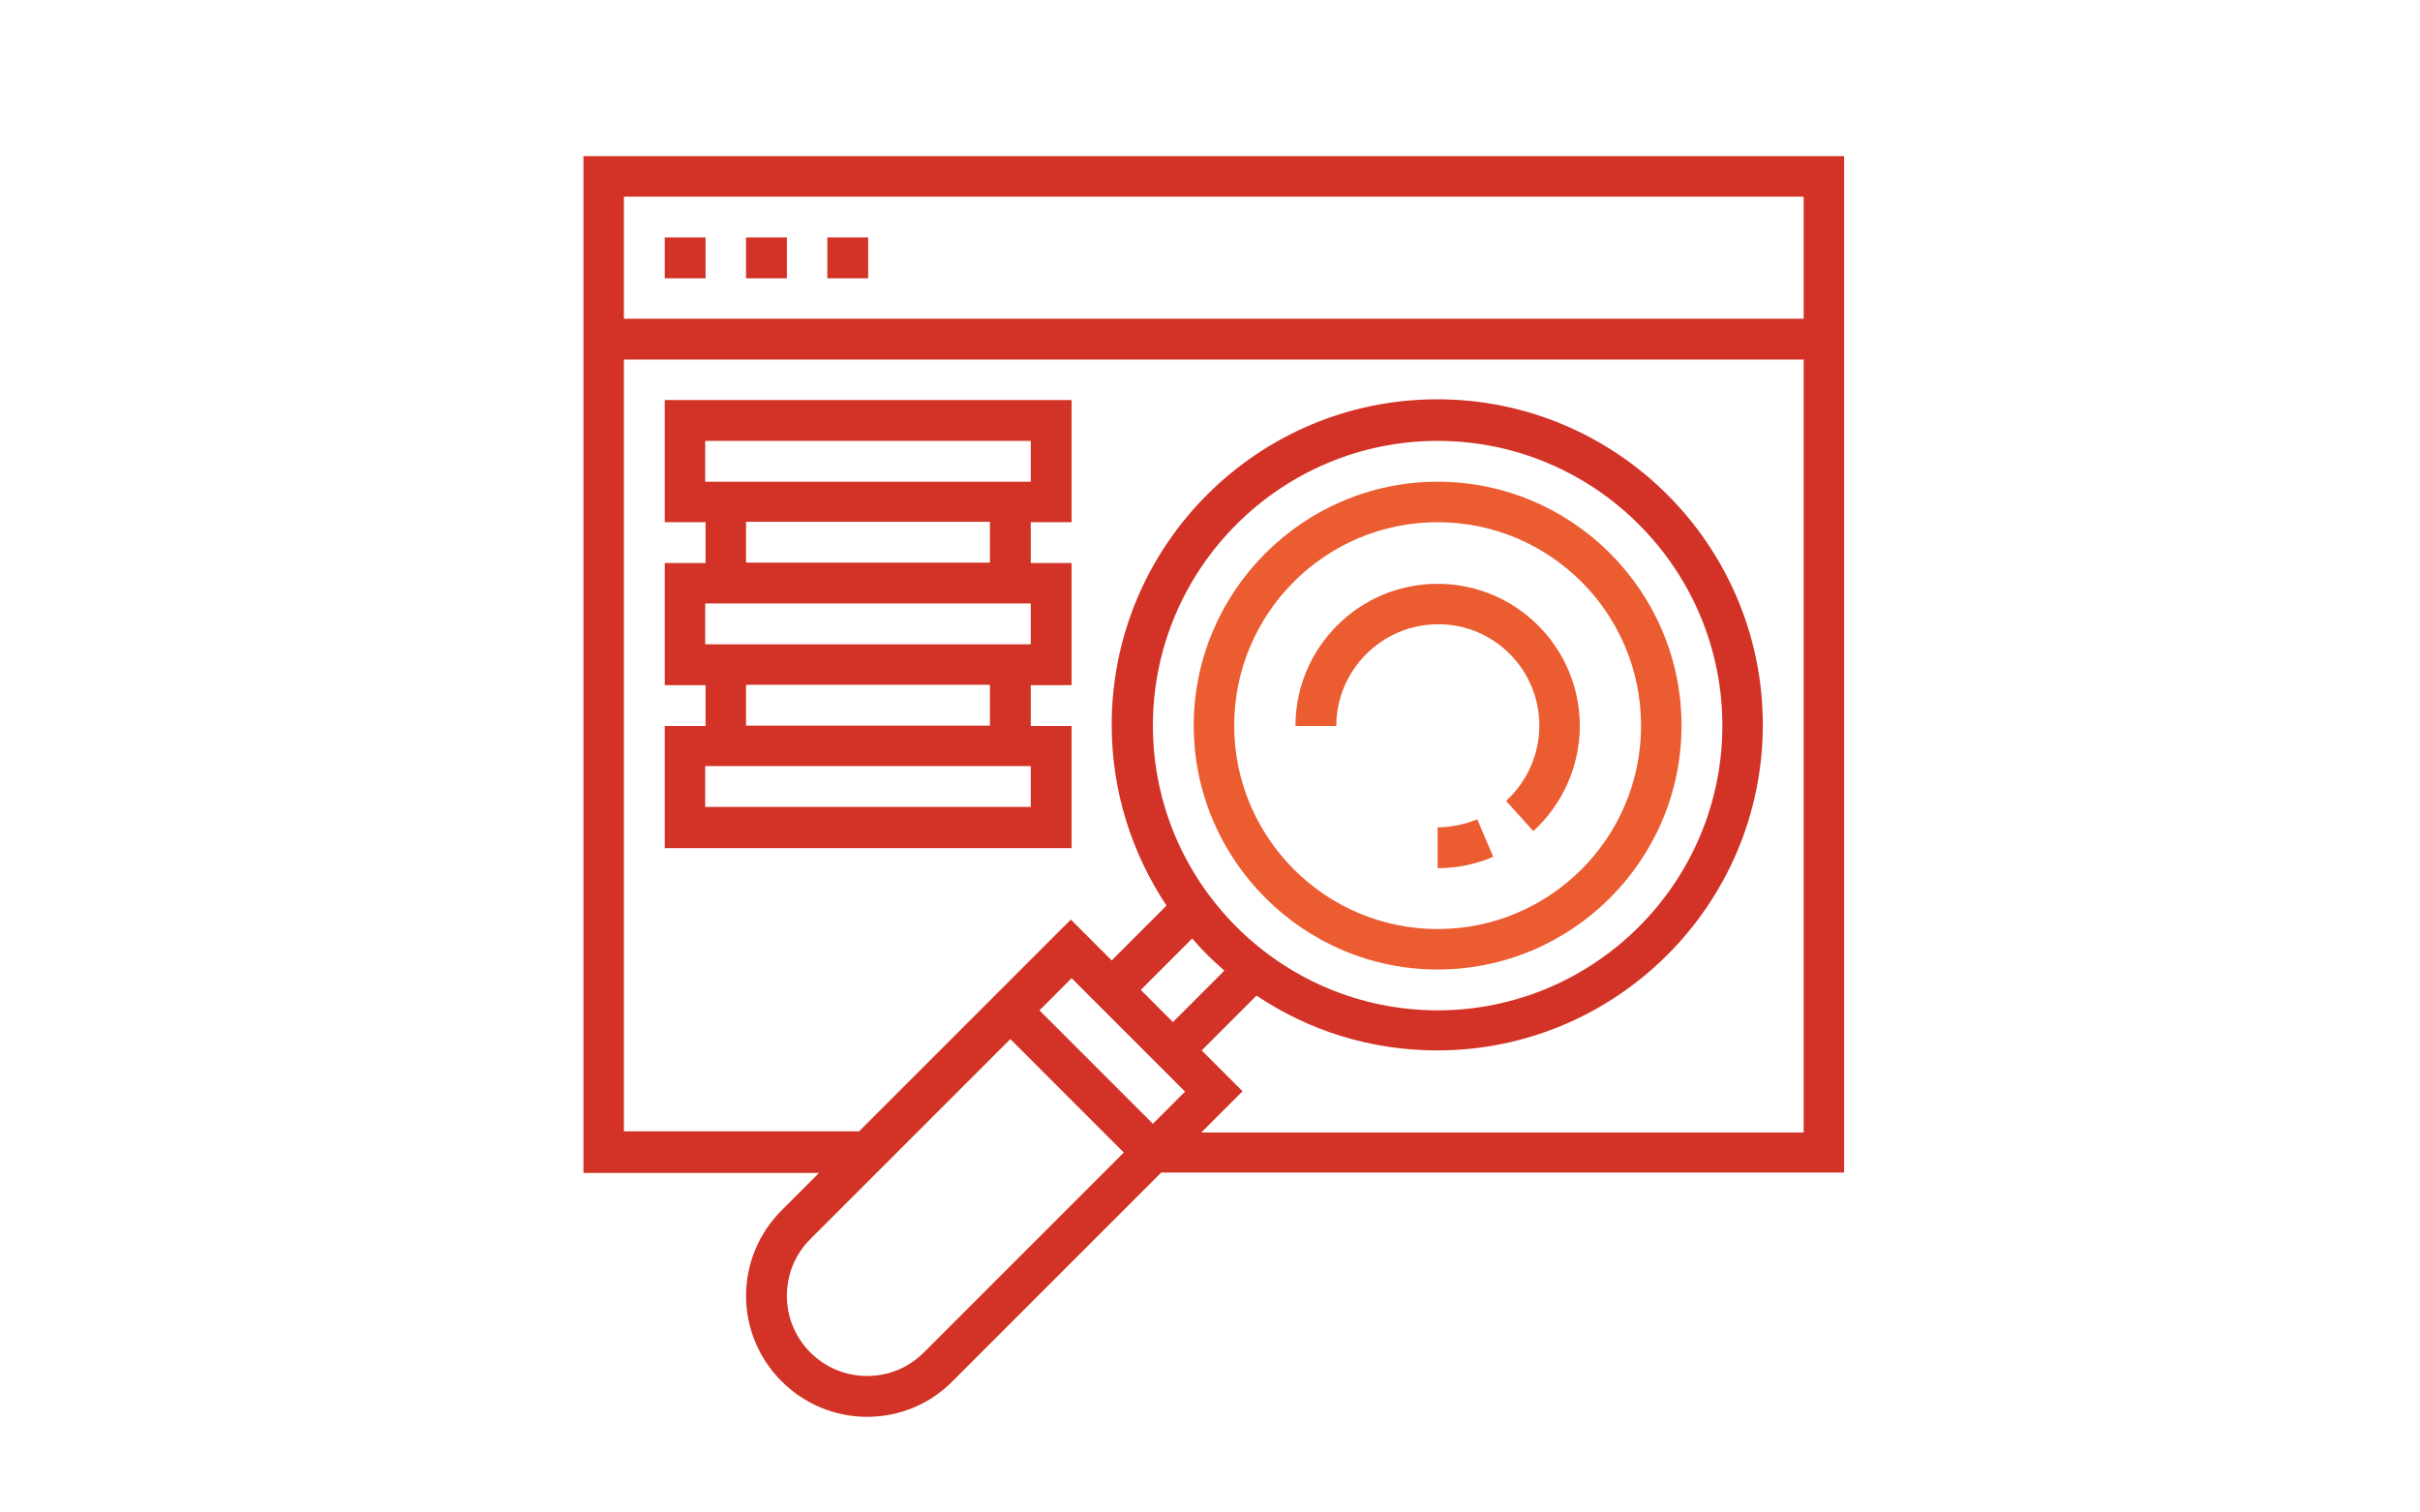
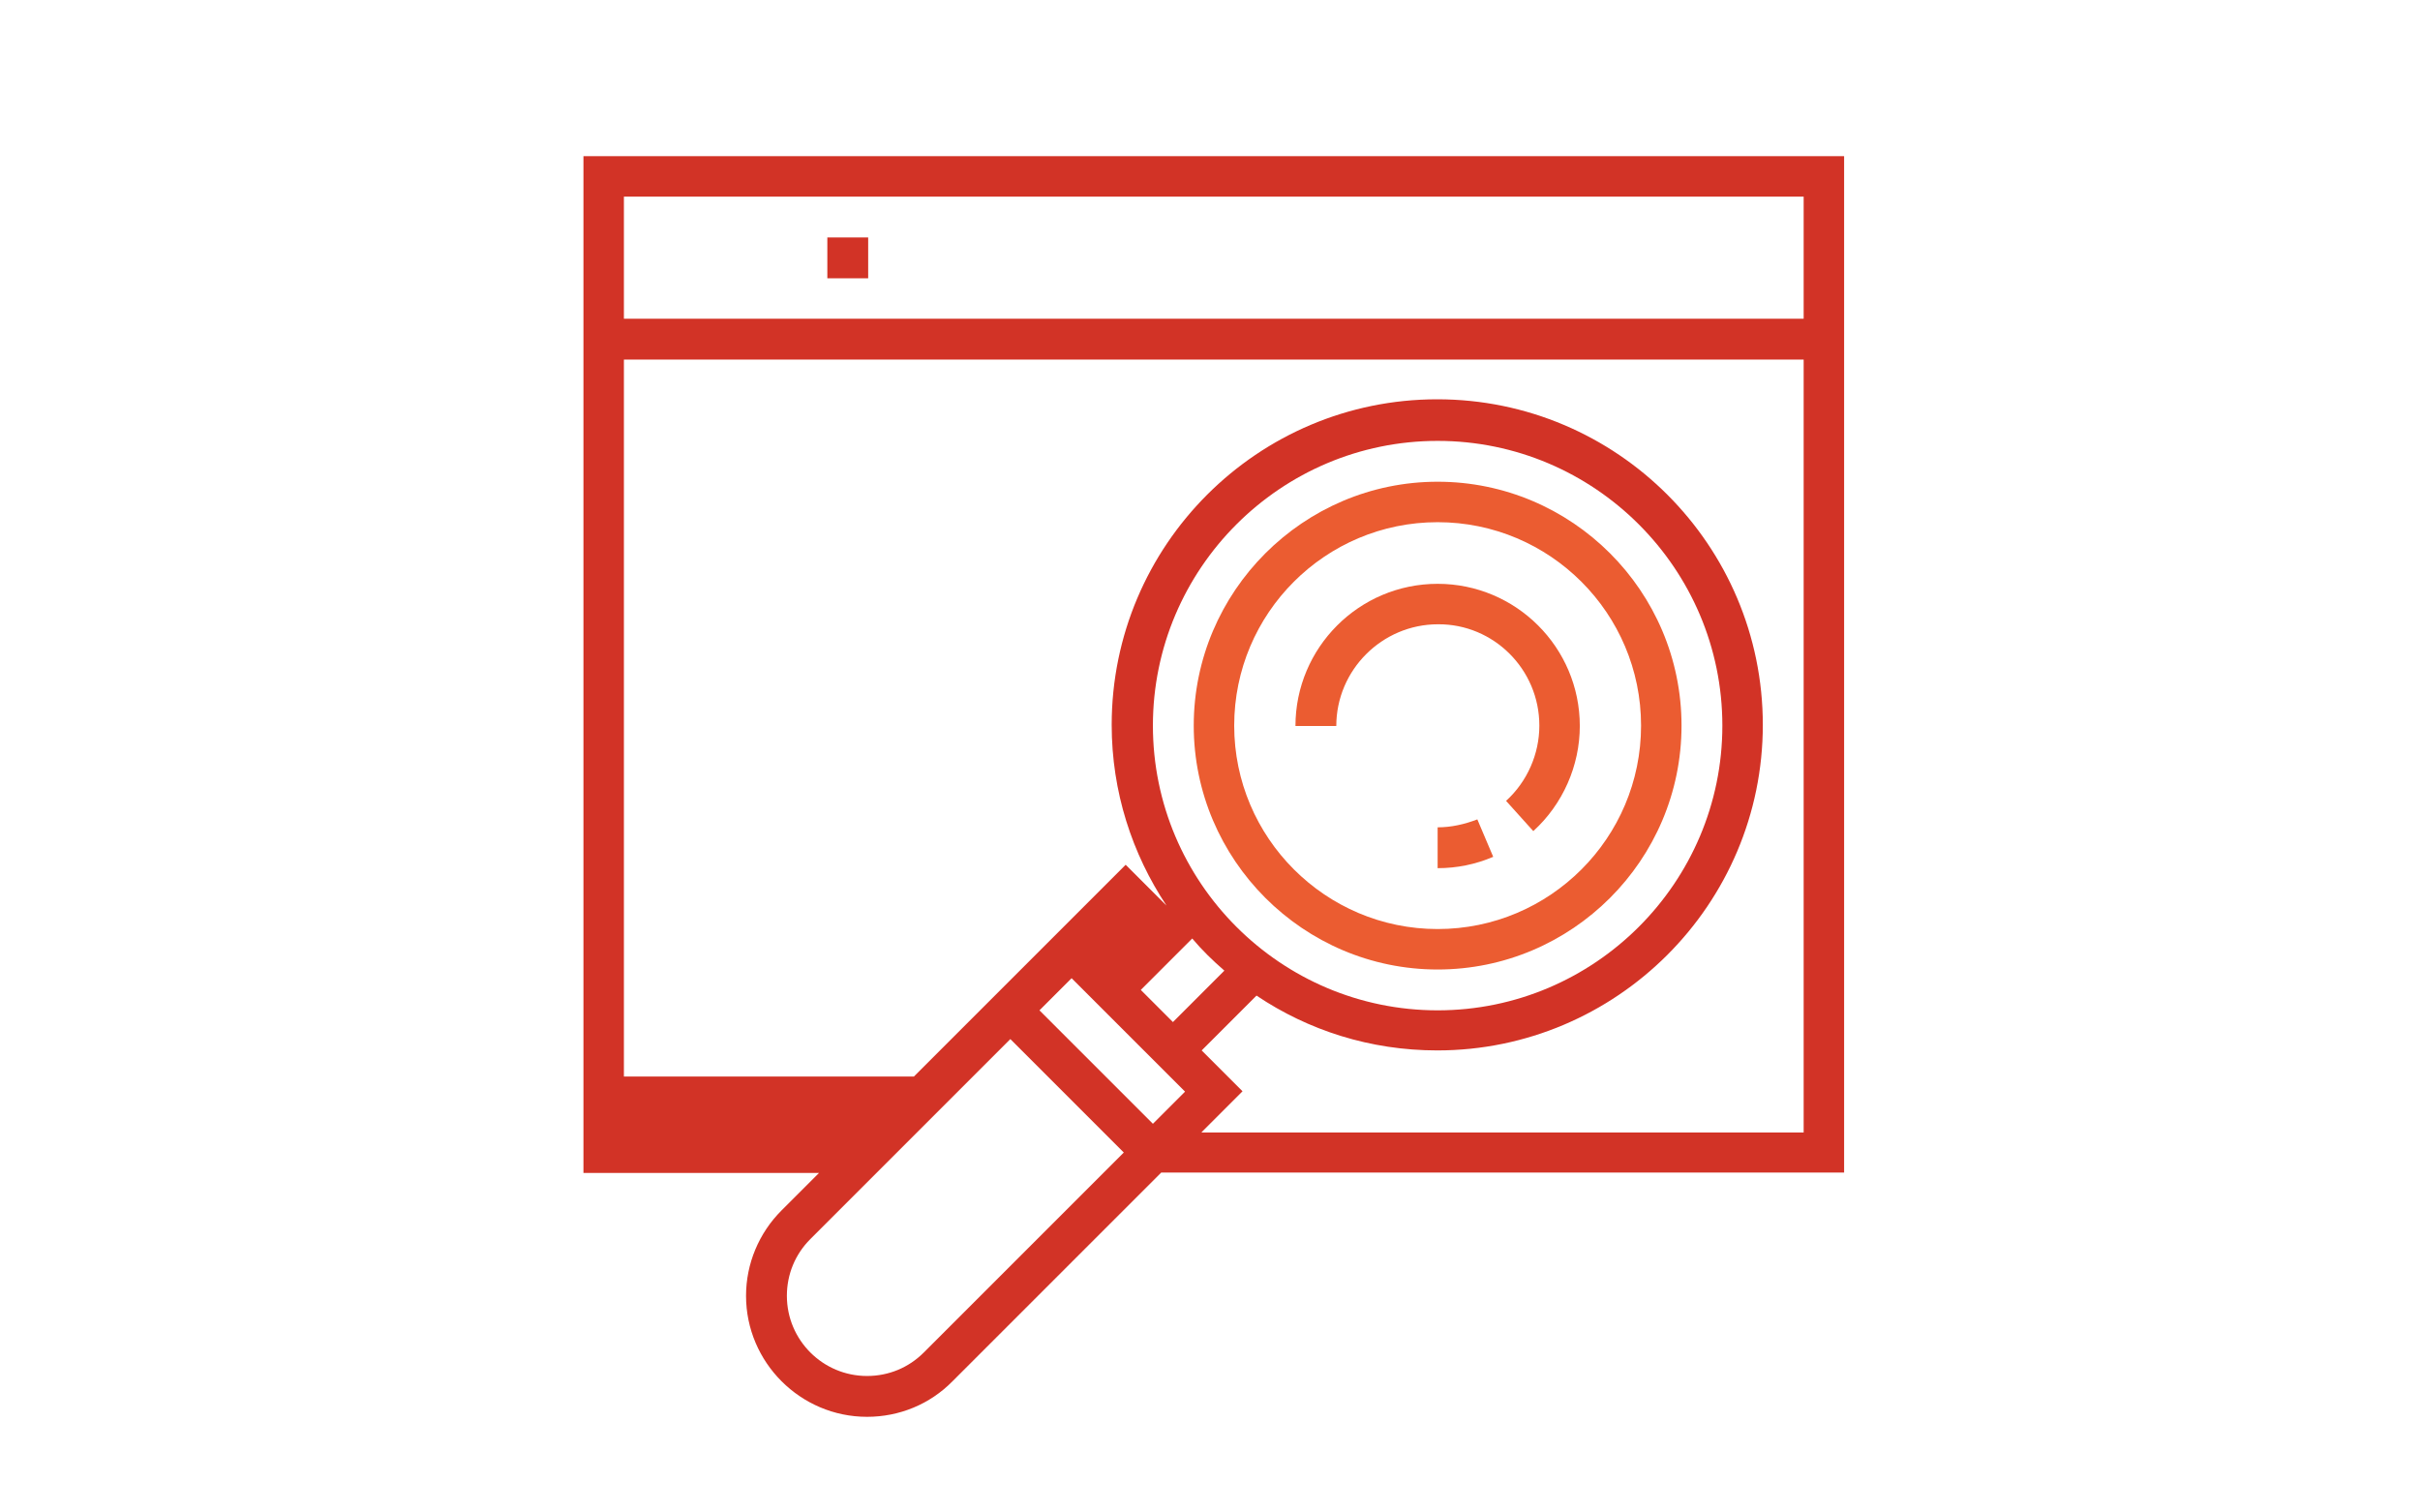
<svg xmlns="http://www.w3.org/2000/svg" version="1.1" id="レイヤー_1" x="0px" y="0px" viewBox="0 0 640 400" style="enable-background:new 0 0 640 400;" xml:space="preserve">
  <style type="text/css">
	.st0{fill:#EB5C31;}
	.st1{fill:#D23326;}
</style>
  <title>アートボード 1</title>
  <path class="st0" d="M444.7,191.9c0-35.6-29-64.5-64.5-64.5s-64.5,29-64.5,64.5s29,64.5,64.5,64.5S444.7,227.5,444.7,191.9z   M326.4,191.9c0-29.7,24.1-53.8,53.8-53.8s53.8,24.1,53.8,53.8s-24.1,53.8-53.8,53.8S326.4,221.5,326.4,191.9z" />
  <path class="st0" d="M380.2,218.8v10.8c5.1,0,10-1,14.7-3l-4.2-9.9C387.3,218,383.8,218.8,380.2,218.8L380.2,218.8z" />
  <path class="st0" d="M407.1,191.9c0,7.5-3.2,14.8-8.8,19.9l7.2,8c7.8-7.1,12.3-17.3,12.3-27.8c0-20.8-16.9-37.6-37.6-37.6  c-20.8,0-37.6,16.9-37.6,37.6h10.8c0-14.8,12.1-26.9,26.9-26.9C395,165,407.1,177,407.1,191.9z" />
-   <path class="st1" d="M487.7,41.3H154.3v268.9h62.3l-9.9,9.9c-6,6-9.4,14.1-9.4,22.6c0,17.6,14.4,32,32,32c8.5,0,16.6-3.3,22.6-9.4  l55.2-55.2h180.6L487.7,41.3L487.7,41.3z M477,52v32.3H165V52H477z M244.3,357.7c-4,4-9.3,6.2-15,6.2c-11.7,0-21.2-9.5-21.2-21.2  c0-5.7,2.2-11,6.2-15l52.9-52.9l30,30L244.3,357.7z M304.9,191.9c0-41.5,33.8-75.3,75.3-75.3s75.3,33.8,75.3,75.3  s-33.8,75.3-75.3,75.3S304.9,233.4,304.9,191.9L304.9,191.9z M323.8,256.7l-13.6,13.6l-8.5-8.5l13.6-13.6  C317.9,251.3,320.8,254.1,323.8,256.7z M313.4,288.7l-8.5,8.5l-30-30l8.5-8.5L313.4,288.7z M317.8,299.4l10.8-10.8l-10.8-10.8  l14.5-14.5c13.7,9.2,30.1,14.5,47.8,14.5c47.4,0,86.1-38.6,86.1-86.1s-38.6-86.1-86.1-86.1S294,144.2,294,191.7  c0,17.7,5.4,34.1,14.5,47.8L294,254l-10.8-10.8l-56,56H165V95.1h312v204.4H317.8V299.4z" />
-   <path class="st1" d="M175.8,62.8h10.8v10.8h-10.8V62.8z" />
-   <path class="st1" d="M197.3,62.8h10.8v10.8h-10.8V62.8z" />
+   <path class="st1" d="M487.7,41.3H154.3v268.9h62.3l-9.9,9.9c-6,6-9.4,14.1-9.4,22.6c0,17.6,14.4,32,32,32c8.5,0,16.6-3.3,22.6-9.4  l55.2-55.2h180.6L487.7,41.3L487.7,41.3z M477,52v32.3H165V52H477z M244.3,357.7c-4,4-9.3,6.2-15,6.2c-11.7,0-21.2-9.5-21.2-21.2  c0-5.7,2.2-11,6.2-15l52.9-52.9l30,30L244.3,357.7z M304.9,191.9c0-41.5,33.8-75.3,75.3-75.3s75.3,33.8,75.3,75.3  s-33.8,75.3-75.3,75.3S304.9,233.4,304.9,191.9L304.9,191.9z M323.8,256.7l-13.6,13.6l-8.5-8.5l13.6-13.6  C317.9,251.3,320.8,254.1,323.8,256.7z M313.4,288.7l-8.5,8.5l-30-30l8.5-8.5L313.4,288.7z M317.8,299.4l10.8-10.8l-10.8-10.8  l14.5-14.5c13.7,9.2,30.1,14.5,47.8,14.5c47.4,0,86.1-38.6,86.1-86.1s-38.6-86.1-86.1-86.1S294,144.2,294,191.7  c0,17.7,5.4,34.1,14.5,47.8l-10.8-10.8l-56,56H165V95.1h312v204.4H317.8V299.4z" />
  <path class="st1" d="M218.8,62.8h10.8v10.8h-10.8V62.8z" />
-   <path class="st1" d="M175.8,138.1h10.8v10.8h-10.8v32.3h10.8V192h-10.8v32.3h107.6V192h-10.8v-10.8h10.8v-32.3h-10.8v-10.8h10.8  v-32.3H175.8V138.1z M272.6,213.4h-86.1v-10.8h86.1V213.4z M261.8,191.9h-64.5v-10.8h64.5V191.9z M272.6,170.4h-86.1v-10.8h86.1  V170.4z M261.8,148.8h-64.5V138h64.5V148.8z M186.5,116.6h86.1v10.8h-86.1V116.6z" />
</svg>